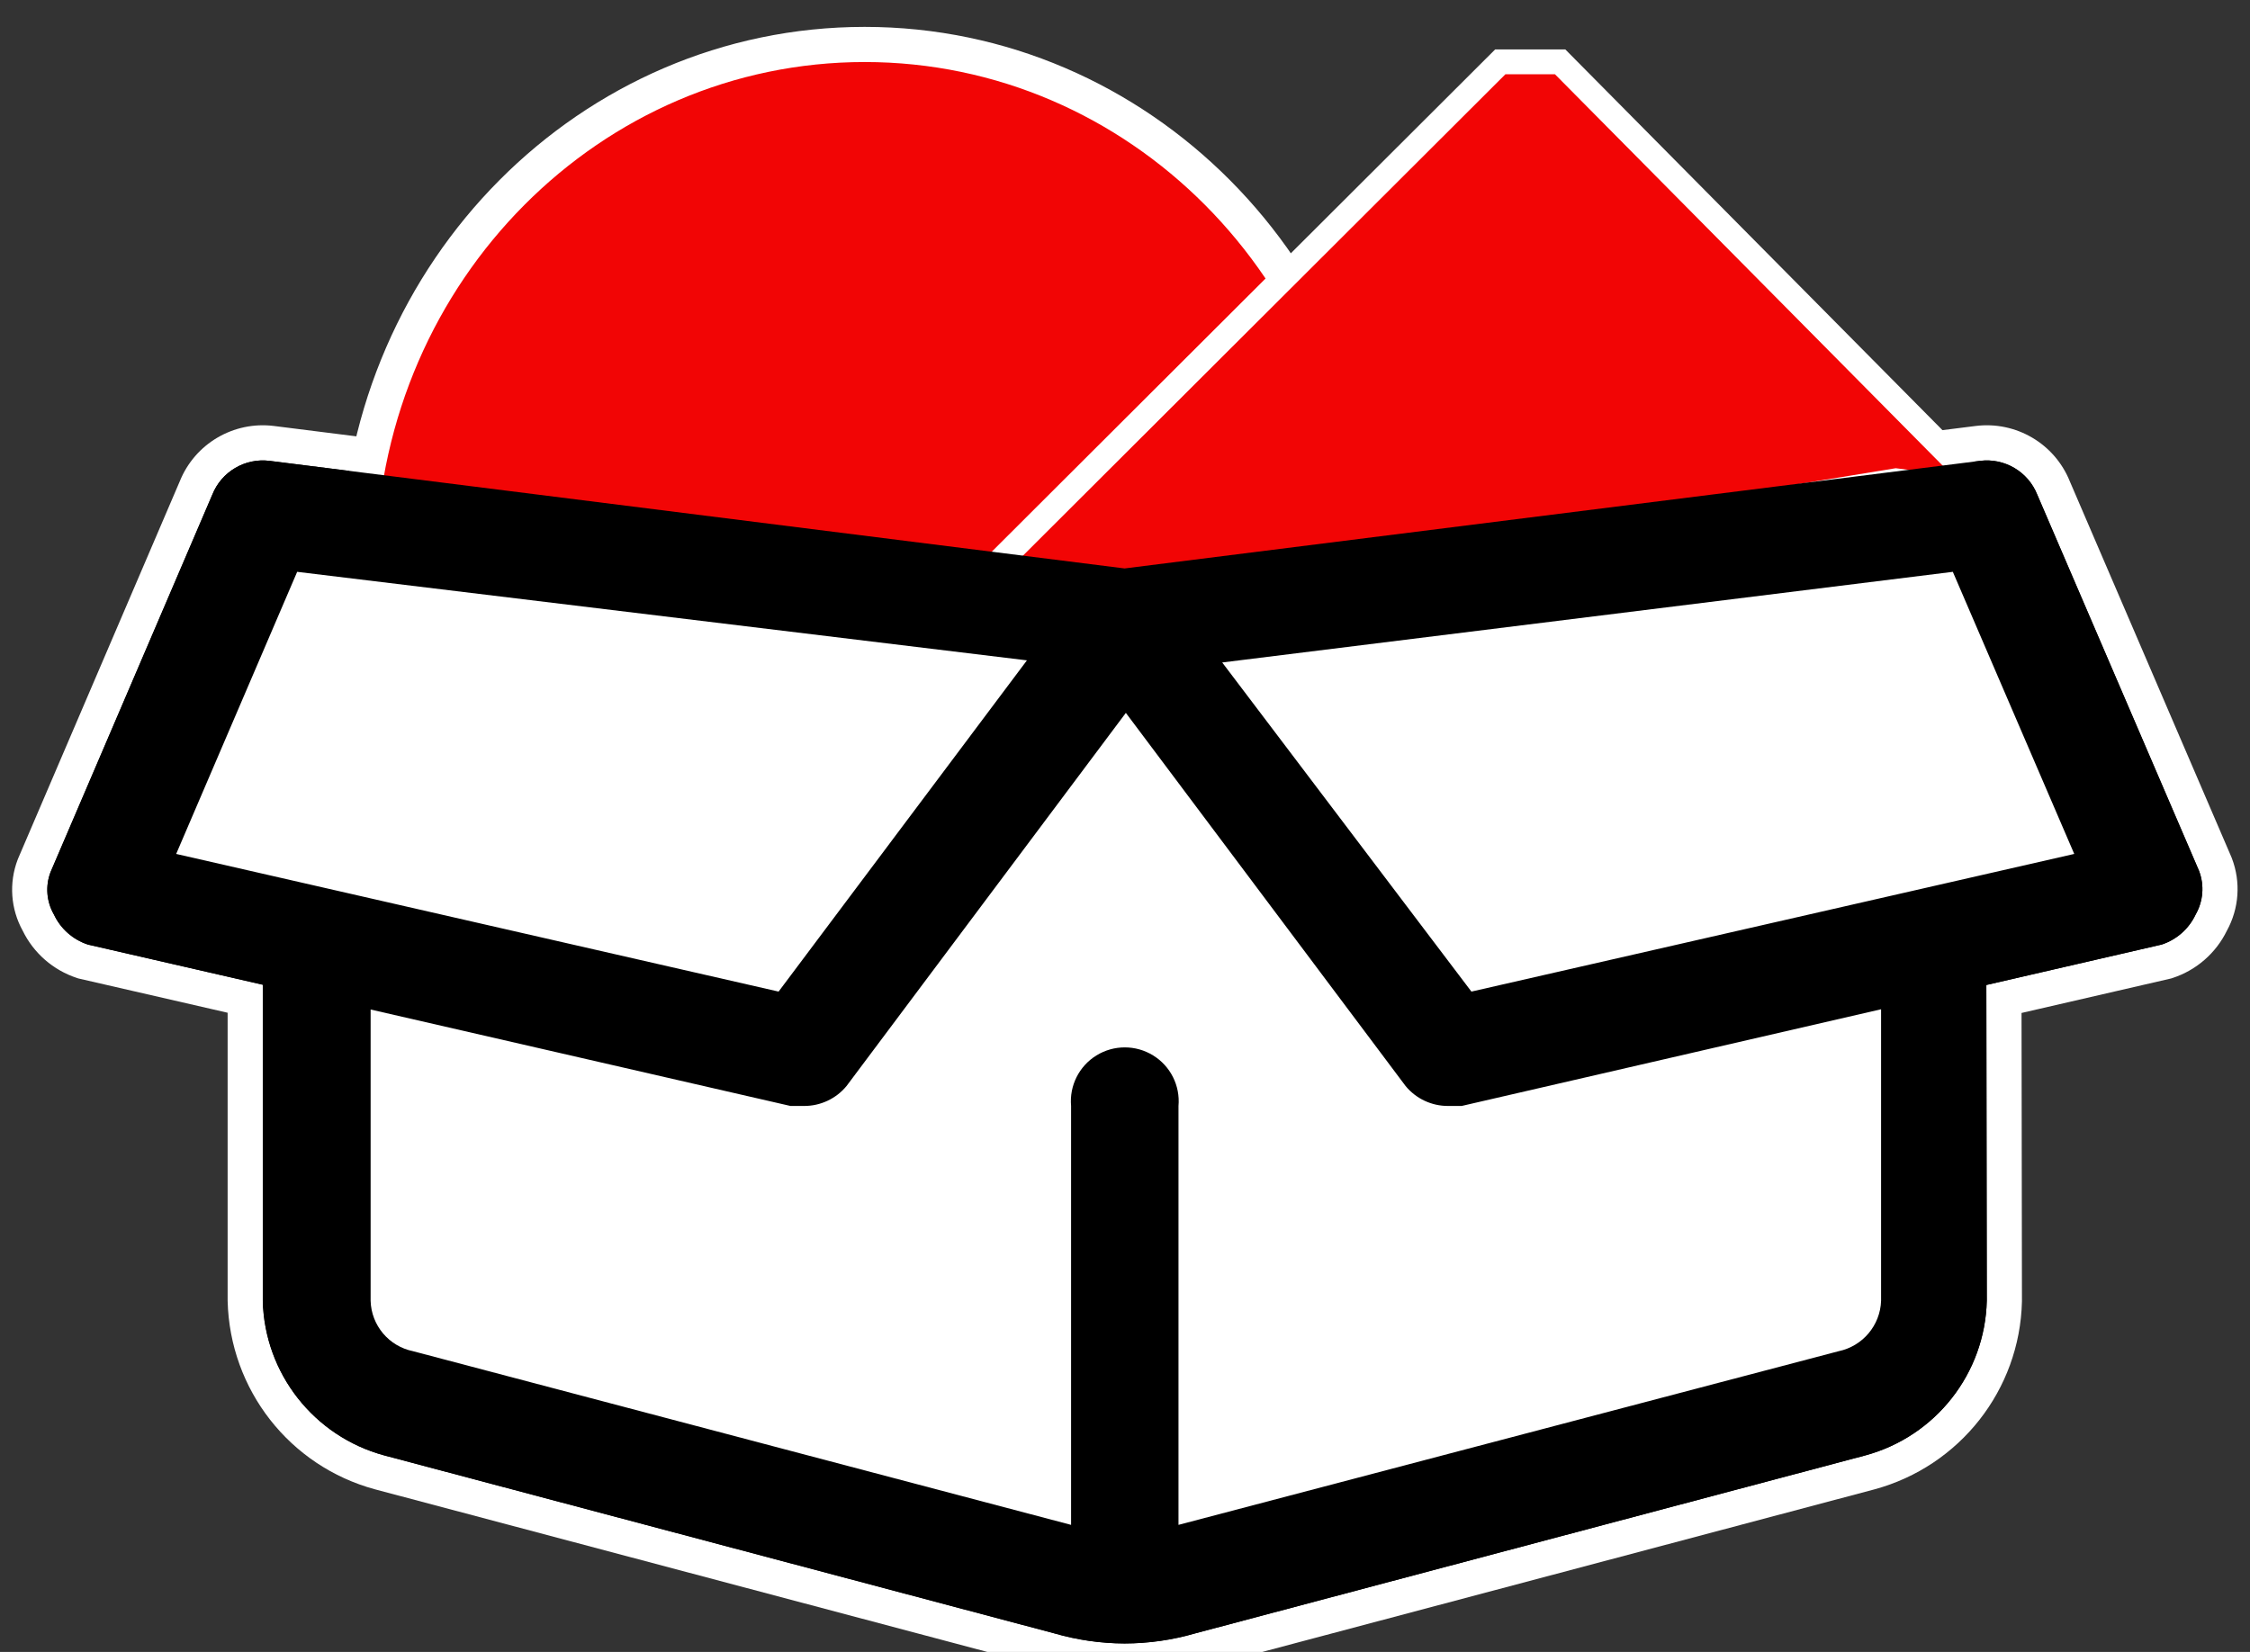
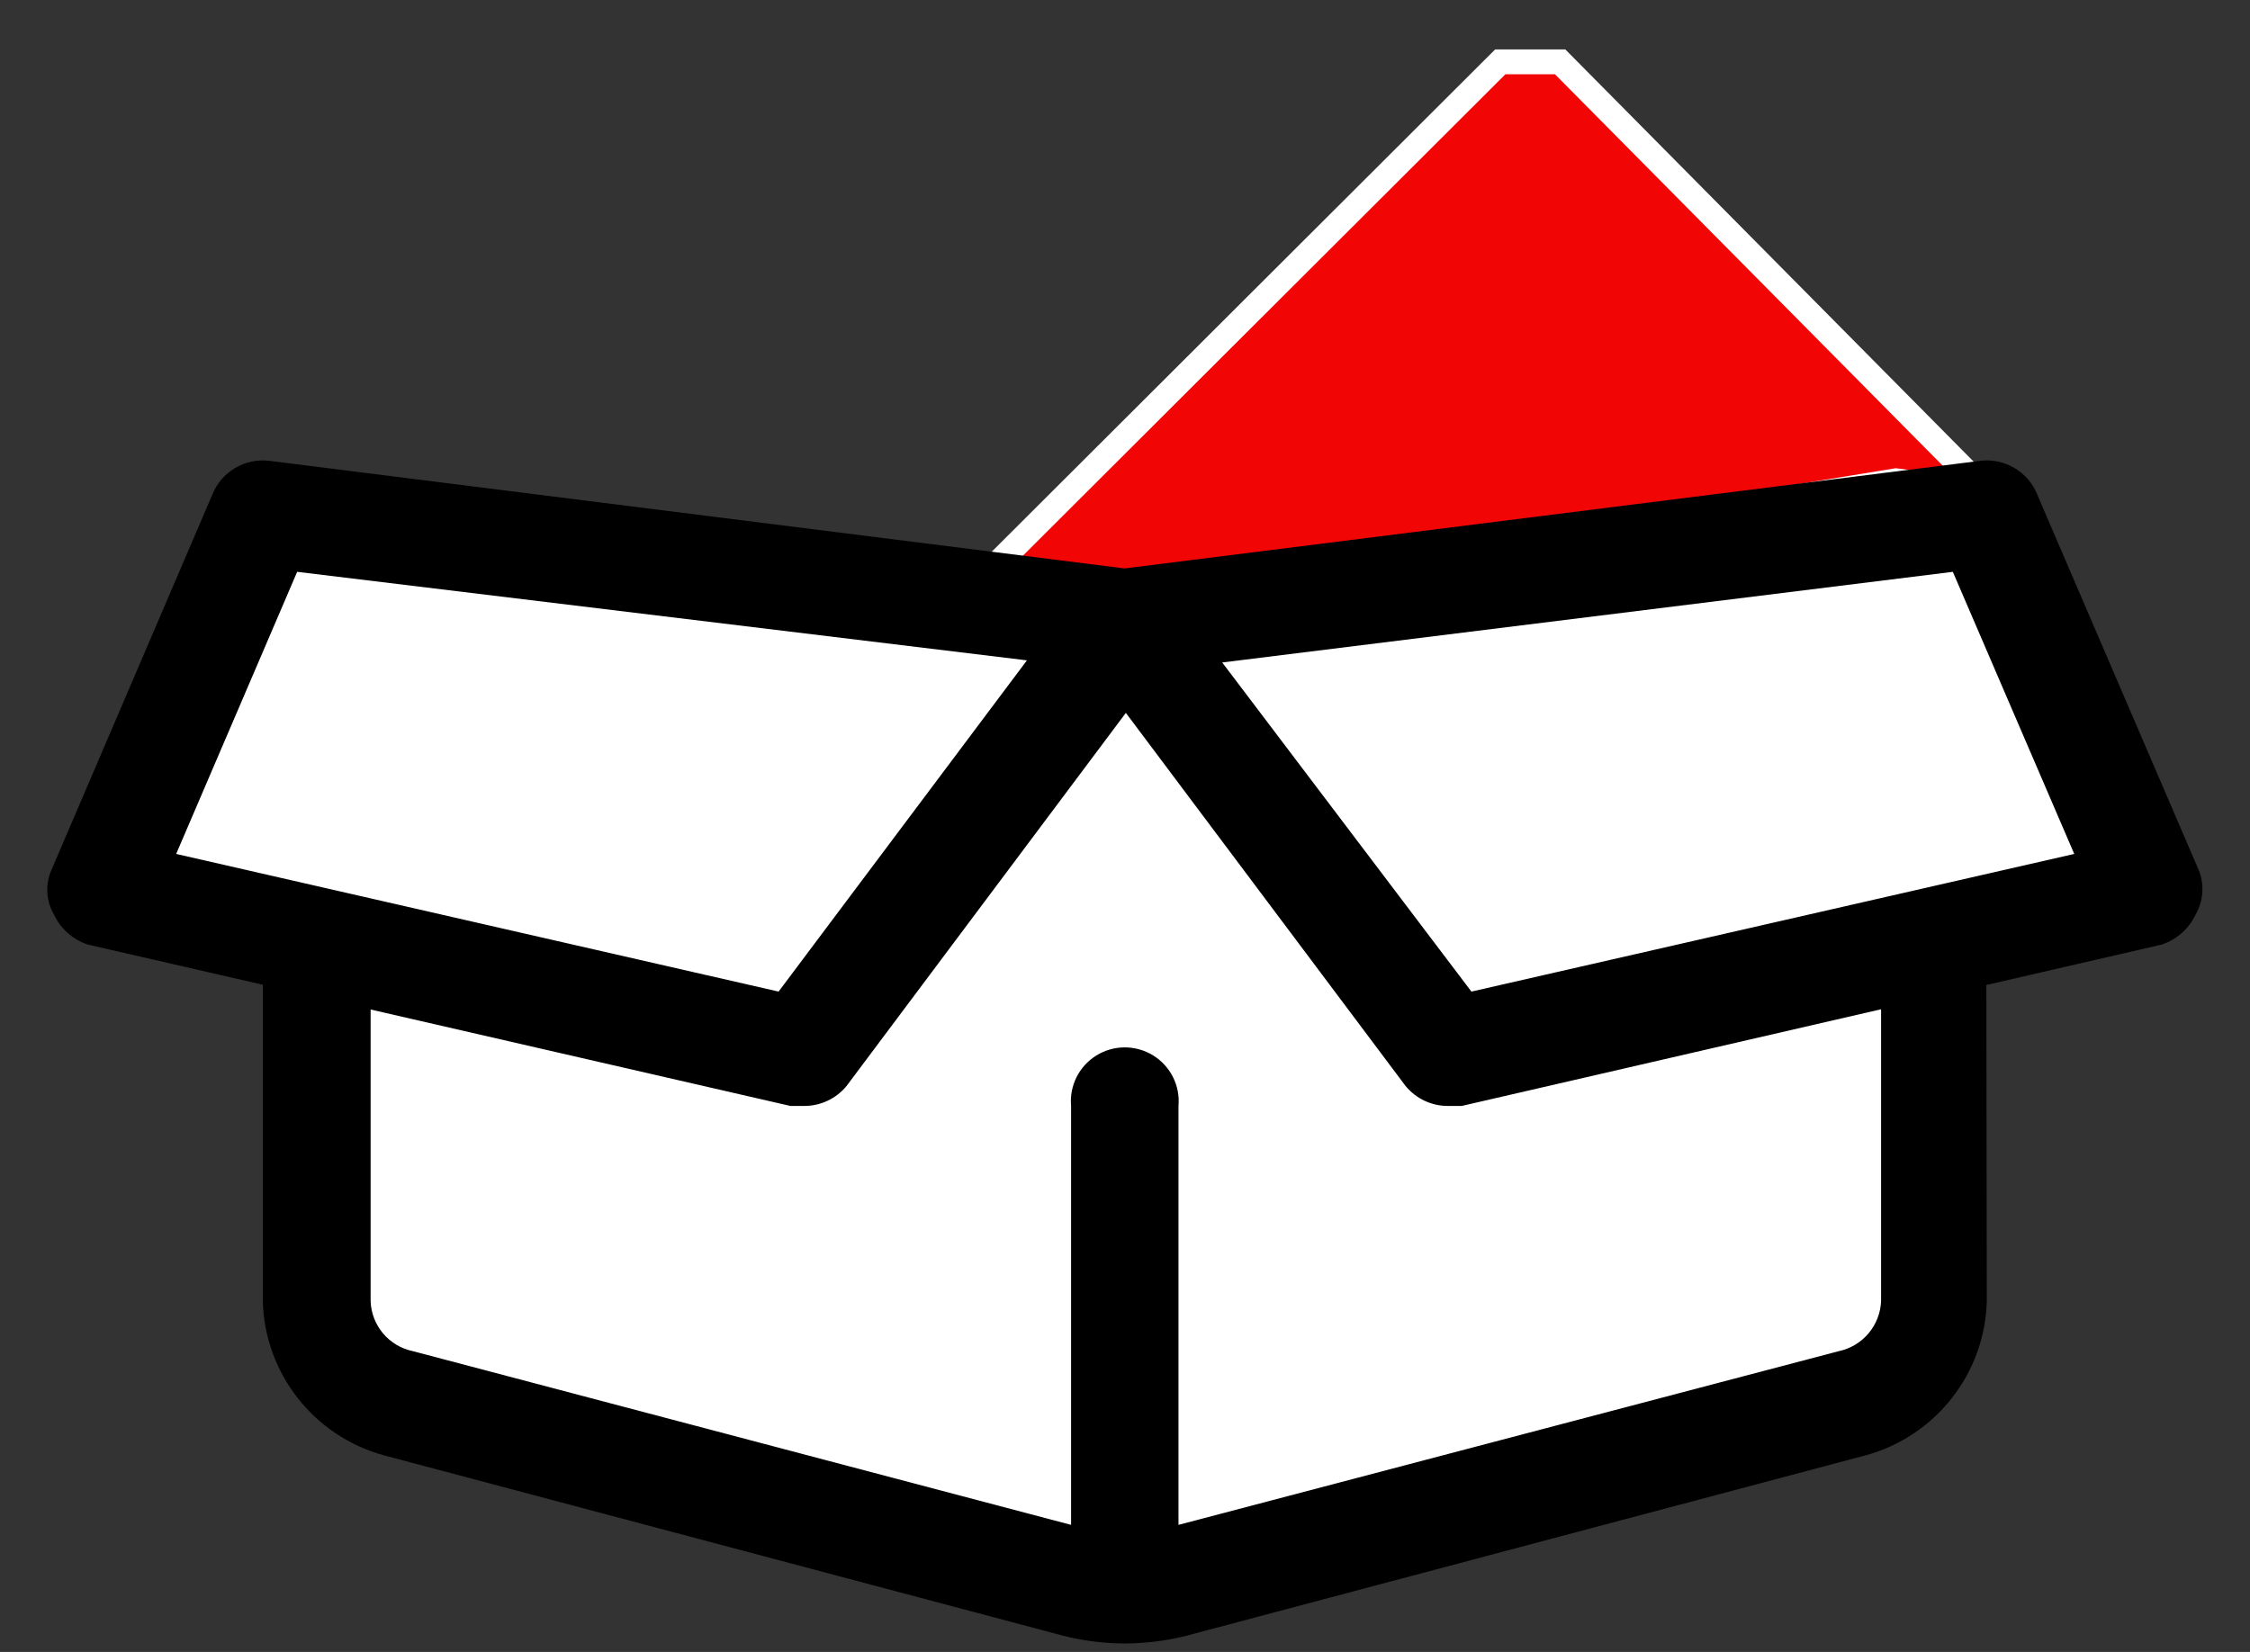
<svg xmlns="http://www.w3.org/2000/svg" width="256" height="188" viewBox="0 0 256 188">
  <rect x="0" y="0" width="256" height="188" fill="#333333" stroke="none" />
  <g id="Path-copy">
-     <path id="path1" fill="#000000" stroke="none" d="M 249.817 104.075 C 249.056 105.698 247.659 106.936 245.953 107.497 L 166.303 125.864 L 164.758 125.864 C 162.889 125.87 161.116 125.038 159.928 123.598 L 128.097 81.129 L 96.314 123.598 C 95.126 125.038 93.353 125.87 91.484 125.864 L 89.938 125.864 L 9.998 107.497 C 8.293 106.936 6.895 105.698 6.134 104.075 C 5.287 102.607 5.145 100.838 5.748 99.254 L 24.151 56.304 C 25.188 53.683 27.871 52.096 30.672 52.447 L 127.952 64.691 L 225.28 52.447 C 228.081 52.096 230.764 53.683 231.801 56.304 L 250.204 99.11 C 250.825 100.739 250.683 102.561 249.817 104.075 Z M 116.842 75.152 L 33.811 65.077 L 20.045 97.182 L 88.586 112.848 Z M 226.053 148.038 C 225.852 156.306 220.235 163.461 212.238 165.633 L 136.018 185.879 C 133.397 186.642 130.682 187.031 127.952 187.036 C 125.238 187.027 122.539 186.637 119.934 185.879 L 43.713 165.633 C 35.717 163.461 30.099 156.306 29.899 148.038 L 29.899 110.986 C 29.899 107.605 32.645 104.864 36.033 104.864 C 39.421 104.864 42.168 107.605 42.168 110.986 L 42.168 148.038 C 42.246 150.838 44.247 153.215 46.998 153.774 L 121.866 173.538 L 121.866 125.864 C 121.66 123.556 122.777 121.329 124.753 120.112 C 126.728 118.894 129.223 118.894 131.199 120.112 C 133.174 121.329 134.292 123.556 134.086 125.864 L 134.086 173.538 L 209.195 153.774 C 211.936 153.199 213.93 150.831 214.026 148.038 L 214.026 110.986 C 214.026 107.605 216.772 104.864 220.16 104.864 C 223.548 104.864 226 107.619 226 111 Z M 236.003 97.182 L 222.189 65.077 L 139.061 75.393 L 167.414 112.848 Z" />
-     <path id="path2" fill="#ffffff" stroke="none" d="M 253.941 97.685 C 254.97 100.382 254.759 103.392 253.37 105.917 C 252.127 108.467 249.904 110.408 247.204 111.297 L 247.03 111.354 L 246.852 111.395 L 230.006 115.28 L 230.053 148.032 L 230.052 148.135 C 229.808 158.173 222.99 166.858 213.265 169.499 L 137.136 189.72 C 134.154 190.588 131.064 191.031 127.938 191.036 C 124.851 191.026 121.78 190.582 118.907 189.745 L 42.665 169.493 C 32.962 166.858 26.143 158.173 25.899 148.038 L 25.899 115.255 L 9.103 111.396 L 8.923 111.355 L 8.748 111.297 C 6.051 110.409 3.829 108.471 2.585 105.925 C 1.212 103.445 0.999 100.484 2.01 97.831 L 2.071 97.679 L 20.455 54.774 C 22.18 50.49 26.579 47.903 31.171 48.478 L 127.952 60.66 L 224.783 48.478 C 229.371 47.903 233.77 50.489 235.496 54.771 L 253.879 97.53 L 253.941 97.685 Z M 245.953 107.497 C 247.659 106.936 249.056 105.698 249.817 104.075 C 250.683 102.561 250.825 100.739 250.204 99.11 L 231.801 56.304 C 230.764 53.683 228.081 52.096 225.28 52.447 L 127.952 64.691 L 30.672 52.447 C 27.871 52.096 25.188 53.683 24.151 56.304 L 5.748 99.254 C 5.145 100.838 5.287 102.607 6.134 104.075 C 6.895 105.698 8.293 106.936 9.998 107.497 L 29.899 112.07 L 29.899 148.038 C 30.099 156.306 35.717 163.461 43.713 165.633 L 119.934 185.879 C 122.539 186.637 125.238 187.027 127.952 187.036 C 130.682 187.031 133.397 186.642 136.018 185.879 L 212.238 165.633 C 220.235 163.461 225.852 156.306 226.053 148.038 L 226.002 112.098 L 245.953 107.497 Z M 214.026 114.859 L 214.026 110.986 C 214.026 107.605 216.772 104.864 220.16 104.864 C 223.548 104.864 226 107.619 226 111 L 226.002 112.098 L 214.026 114.859 Z M 214.026 114.859 L 214.026 148.038 C 213.93 150.831 211.936 153.199 209.195 153.774 L 134.086 173.538 L 134.086 125.864 C 134.292 123.556 133.174 121.329 131.199 120.112 C 129.223 118.894 126.728 118.894 124.753 120.112 C 122.777 121.329 121.66 123.556 121.866 125.864 L 121.866 173.538 L 46.998 153.774 C 44.247 153.215 42.246 150.838 42.168 148.038 L 42.168 114.888 L 89.938 125.864 L 91.484 125.864 C 93.353 125.87 95.126 125.038 96.314 123.598 L 128.097 81.129 L 159.928 123.598 C 161.116 125.038 162.889 125.87 164.758 125.864 L 166.303 125.864 L 214.026 114.859 Z M 42.168 114.888 L 29.899 112.07 L 29.899 110.986 C 29.899 107.605 32.645 104.864 36.033 104.864 C 39.421 104.864 42.168 107.605 42.168 110.986 L 42.168 114.888 Z M 33.811 65.077 L 116.842 75.152 L 88.586 112.848 L 20.045 97.182 L 33.811 65.077 Z M 222.189 65.077 L 236.003 97.182 L 167.414 112.848 L 139.061 75.393 L 222.189 65.077 Z M 86.944 108.37 L 109.492 78.289 L 36.306 69.409 L 25.611 94.351 L 86.944 108.37 Z M 169.044 108.373 L 230.431 94.351 L 219.701 69.416 L 146.436 78.508 L 169.044 108.373 Z M 210.026 147.952 L 210.026 119.887 L 167.202 129.761 L 166.759 129.864 L 166.303 129.864 L 164.771 129.864 C 161.703 129.873 158.793 128.508 156.842 126.144 L 156.727 125.997 L 128.099 87.802 L 99.516 125.995 L 99.399 126.144 C 97.448 128.508 94.538 129.873 91.484 129.864 L 89.485 129.864 L 89.042 129.762 L 46.168 119.911 L 46.168 147.967 C 46.212 148.889 46.879 149.668 47.795 149.855 L 47.907 149.877 L 48.019 149.907 L 117.866 168.345 L 117.866 126.019 C 117.606 122.273 119.446 118.684 122.654 116.707 C 125.917 114.696 130.035 114.696 133.297 116.707 C 136.506 118.684 138.346 122.273 138.086 126.02 L 138.086 168.35 L 208.178 149.906 L 208.374 149.86 C 209.297 149.666 209.971 148.882 210.026 147.952 Z M 34.988 109.135 L 37.788 109.778 C 37.403 109.226 36.761 108.864 36.033 108.864 C 35.653 108.864 35.297 108.962 34.988 109.135 Z M 220.16 108.864 C 219.449 108.864 218.821 109.208 218.433 109.738 L 221.097 109.124 C 220.826 108.955 220.508 108.864 220.16 108.864 Z" />
-   </g>
-   <path id="Path" fill="#f20505" stroke="#ffffff" stroke-width="4" d="M 40.767 63 C 41.684 30.728 67.21 5.06 98.383 5.06 C 129.557 5.06 155.082 30.728 156 63" />
+     </g>
  <path id="path3" fill="#f20505" stroke="#ffffff" stroke-width="2.825" d="M 108.341 69.271 L 170.699 7.038 L 177.509 7.038 L 226 56 L 215.716 54.713 L 116 71 L 108.341 69.271 Z" />
  <path id="Rectangle" fill="#ffffff" fill-rule="evenodd" stroke="none" d="M 39 157 L 107 177 L 145 178 L 213 160 L 224 147 L 224 72 L 32 74 L 30 141.979 L 39 157 Z" />
  <path id="path4" fill="#ffffff" fill-rule="evenodd" stroke="none" d="M 14 99 L 91 118 L 123 71 L 31 57 Z" />
  <path id="Rectangle-copy" fill="#ffffff" fill-rule="evenodd" stroke="none" d="M 243 100 L 166 119 L 134 72 L 226 58 Z" />
  <path id="path5" fill="#000000" stroke="none" d="M 249.817 104.075 C 249.056 105.698 247.659 106.936 245.953 107.497 L 166.303 125.864 L 164.758 125.864 C 162.889 125.87 161.116 125.038 159.928 123.598 L 128.097 81.129 L 96.314 123.598 C 95.126 125.038 93.353 125.87 91.484 125.864 L 89.938 125.864 L 9.998 107.497 C 8.293 106.936 6.895 105.698 6.134 104.075 C 5.287 102.607 5.145 100.838 5.748 99.254 L 24.151 56.304 C 25.188 53.683 27.871 52.096 30.672 52.447 L 127.952 64.691 L 225.28 52.447 C 228.081 52.096 230.764 53.683 231.801 56.304 L 250.204 99.11 C 250.825 100.739 250.683 102.561 249.817 104.075 Z M 116.842 75.152 L 33.811 65.077 L 20.045 97.182 L 88.586 112.848 Z M 226.053 148.038 C 225.852 156.306 220.235 163.461 212.238 165.633 L 136.018 185.879 C 133.397 186.642 130.682 187.031 127.952 187.036 C 125.238 187.027 122.539 186.637 119.934 185.879 L 43.713 165.633 C 35.717 163.461 30.099 156.306 29.899 148.038 L 29.899 110.986 C 29.899 107.605 32.645 104.864 36.033 104.864 C 39.421 104.864 42.168 107.605 42.168 110.986 L 42.168 148.038 C 42.246 150.838 44.247 153.215 46.998 153.774 L 121.866 173.538 L 121.866 125.864 C 121.66 123.556 122.777 121.329 124.753 120.112 C 126.728 118.894 129.223 118.894 131.199 120.112 C 133.174 121.329 134.292 123.556 134.086 125.864 L 134.086 173.538 L 209.195 153.774 C 211.936 153.199 213.93 150.831 214.026 148.038 L 214.026 110.986 C 214.026 107.605 216.772 104.864 220.16 104.864 C 223.548 104.864 226 107.619 226 111 Z M 236.003 97.182 L 222.189 65.077 L 139.061 75.393 L 167.414 112.848 Z" />
</svg>